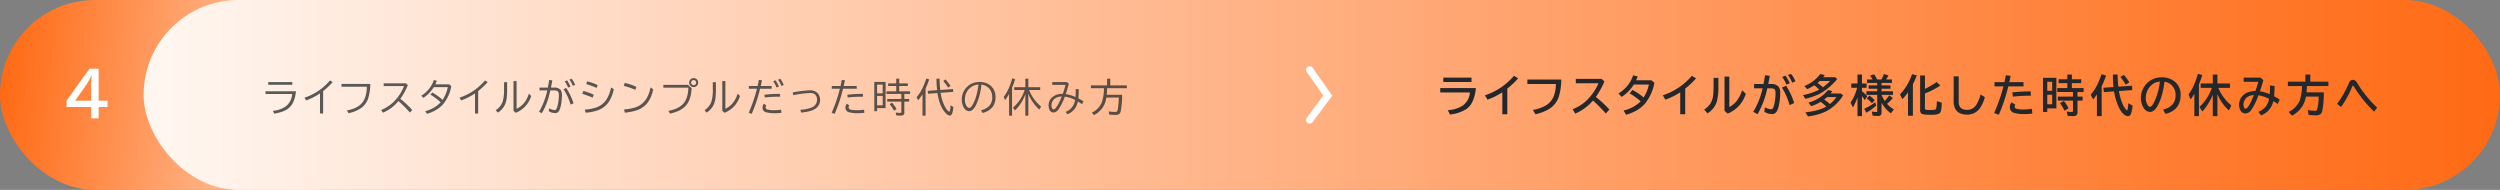
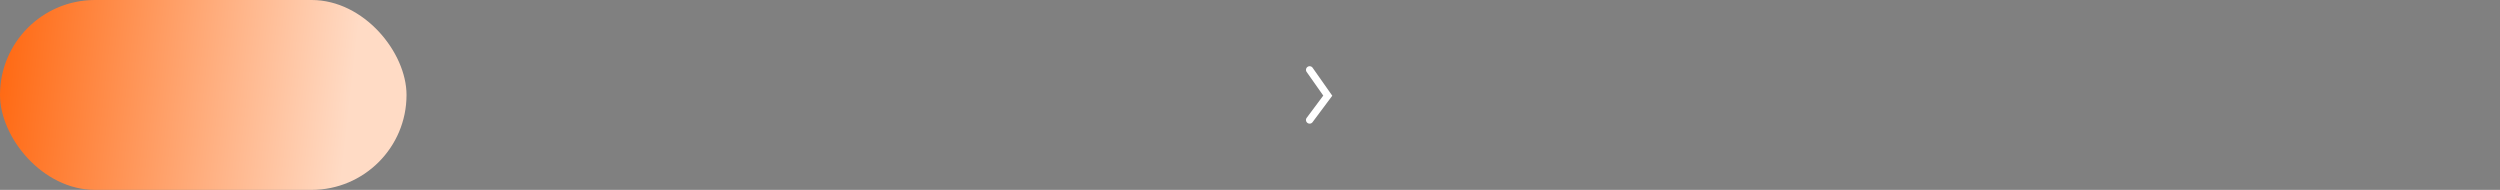
<svg xmlns="http://www.w3.org/2000/svg" id="s3img04-4" width="1027" height="78" viewBox="0 0 1027 78">
  <rect x="0" y="0" width="1027" height="78" fill="#808080" stroke="none" />
  <defs>
    <linearGradient id="linear-gradient" y1="0.5" x2="0.861" y2="0.545" gradientUnits="objectBoundingBox">
      <stop offset="0" stop-color="#ff6a14" />
      <stop offset="1" stop-color="#ffdbc5" />
    </linearGradient>
    <linearGradient id="linear-gradient-2" x1="1" y1="0.5" x2="0.006" y2="0.5" gradientUnits="objectBoundingBox">
      <stop offset="0" stop-color="#ff6a14" />
      <stop offset="0.567" stop-color="#ffb78d" />
      <stop offset="1" stop-color="#fff6f0" />
    </linearGradient>
  </defs>
  <rect id="長方形_97" data-name="長方形 97" width="167" height="78" rx="39" fill="url(#linear-gradient)" />
-   <rect id="長方形_98" data-name="長方形 98" width="968" height="78" rx="39" transform="translate(59)" opacity="0.996" fill="url(#linear-gradient-2)" />
-   <path id="パス_390" data-name="パス 390" d="M2.188,1.7h9.891V2.828H2.188ZM1.07,5.484H13.563a12.283,12.283,0,0,1-1.555,5.336A7.116,7.116,0,0,1,9,13.43a15.9,15.9,0,0,1-4.344,1.234l-.578-1.148A10.6,10.6,0,0,0,9.7,11.477a7.281,7.281,0,0,0,2.32-4.859H1.07Zm22.389,9.141V6.367a26.758,26.758,0,0,1-5.68,2.883l-.7-1.125a22.963,22.963,0,0,0,5.984-2.984,24.531,24.531,0,0,0,4.508-4.1l1.094.688a32.059,32.059,0,0,1-3.922,3.7v9.2ZM32.293,2.492h11.82a19.766,19.766,0,0,1-.922,6.086,8.017,8.017,0,0,1-3.1,3.984,14.739,14.739,0,0,1-4.914,1.945l-.656-1.141q4.227-.8,6.125-2.984,1.977-2.266,2.063-6.742H32.293Zm17.326-.266H58.76l.781.719a24.975,24.975,0,0,1-3.1,5.648,38.5,38.5,0,0,1,4.906,4.594l-.961,1.055A50.052,50.052,0,0,0,55.7,9.523,17.1,17.1,0,0,1,49.315,14.3l-.734-1.133a15.647,15.647,0,0,0,6.281-4.578,17.773,17.773,0,0,0,3.109-5.234H49.619Zm26.912.43.867.75a15.929,15.929,0,0,1-3.469,7.516A12.576,12.576,0,0,1,70.6,13.461a15.281,15.281,0,0,1-3.234,1.3l-.656-1.117a12.93,12.93,0,0,0,6.32-3.617,25.224,25.224,0,0,0-4.2-3.141l.742-.906A23.556,23.556,0,0,1,73.8,9.023a14.013,14.013,0,0,0,2.164-5.234H70.2A13.68,13.68,0,0,1,65.9,8.2l-.852-.891a11.185,11.185,0,0,0,2.422-1.93A11.69,11.69,0,0,0,70.235.867l1.227.32-.023.055q-.336.844-.617,1.414ZM87.139,14.625V6.367a26.758,26.758,0,0,1-5.68,2.883l-.7-1.125a22.963,22.963,0,0,0,5.984-2.984,24.531,24.531,0,0,0,4.508-4.1l1.094.688a32.059,32.059,0,0,1-3.922,3.7v9.2ZM99.059,1.758h1.266V4.492a30.92,30.92,0,0,1-.18,3.844,9.135,9.135,0,0,1-.781,2.789,7.751,7.751,0,0,1-2.852,3.133l-.859-.992A7.006,7.006,0,0,0,98.465,9.82a17.218,17.218,0,0,0,.594-5.281Zm3.891-.445h1.266V12.688a8.761,8.761,0,0,0,2.891-2.18,10.411,10.411,0,0,0,2.148-4.062l.977.992a11.609,11.609,0,0,1-2.43,4.234,11.5,11.5,0,0,1-3.906,2.664l-.945-.812Zm10.67,2.672h3.438q.313-1.609.563-3.172l1.258.211q-.227,1.375-.555,2.961h1.258a3.253,3.253,0,0,1,2.734.969,3.71,3.71,0,0,1,.516,2.2,19.686,19.686,0,0,1-.508,4.555,5.77,5.77,0,0,1-.781,2,1.745,1.745,0,0,1-1.5.766,5.388,5.388,0,0,1-2.6-.781l.156-1.2a5.151,5.151,0,0,0,2.289.719.731.731,0,0,0,.664-.406,6.16,6.16,0,0,0,.555-1.617,17.535,17.535,0,0,0,.477-4.094q0-1.336-.633-1.7a2.967,2.967,0,0,0-1.414-.258h-1.469q-.477,2.07-.781,3.094a28.366,28.366,0,0,1-2.711,6.281l-1.133-.625a28.8,28.8,0,0,0,3.375-8.75h-3.2ZM126.4,10.961a23.436,23.436,0,0,0-2.9-6.32l1.086-.516a27.876,27.876,0,0,1,3.047,6.3Zm-1.023-6.977a13.465,13.465,0,0,0-1.391-2.594l.961-.367a14.253,14.253,0,0,1,1.406,2.563Zm1.953-.7a13.748,13.748,0,0,0-1.4-2.594l.93-.336a9.846,9.846,0,0,1,1.391,2.516Zm9.764.844a29.456,29.456,0,0,0-4.273-1.578l.4-1.125a20.48,20.48,0,0,1,4.289,1.523Zm-1.648,3.984A43.668,43.668,0,0,0,131.2,6.531l.477-1.172a25.246,25.246,0,0,1,4.242,1.57Zm-3.219,4.914a19.228,19.228,0,0,0,4.6-.836,8.4,8.4,0,0,0,4.563-3.742,14.028,14.028,0,0,0,1.617-4.523l1.141.688a15.137,15.137,0,0,1-2,5.156,9.19,9.19,0,0,1-4.375,3.469,19.013,19.013,0,0,1-5.18,1.055Zm20.756-8.117a26.561,26.561,0,0,0-4.75-1.625l.414-1.219a22.506,22.506,0,0,1,4.789,1.617Zm-4.625,8.055A19.6,19.6,0,0,0,153.327,12q4.7-1.758,5.914-8.094l1.086.781a13.522,13.522,0,0,1-2.266,5.453,9.423,9.423,0,0,1-4.609,3.211,23.418,23.418,0,0,1-4.773.938ZM164.52,2.852h10.125l1.477,1.4q-.234,4.7-2.336,7.086a9.282,9.282,0,0,1-3.492,2.4,20.054,20.054,0,0,1-3.055.93l-.656-1.133q4.219-.789,6.133-2.953,1.953-2.211,2.063-6.555H164.52ZM176.958.078a1.82,1.82,0,0,1,1.016.313,1.756,1.756,0,0,1,.836,1.547,1.8,1.8,0,0,1-.547,1.3,1.8,1.8,0,0,1-1.32.547,1.755,1.755,0,0,1-.82-.2,1.892,1.892,0,0,1-.711-.633,1.845,1.845,0,0,1-.312-1.031,1.8,1.8,0,0,1,.234-.879,1.816,1.816,0,0,1,.633-.676A1.808,1.808,0,0,1,176.958.078Zm-.008.813a1.025,1.025,0,0,0-.539.156.97.97,0,0,0-.5.891,1.037,1.037,0,0,0,1.047,1.039.987.987,0,0,0,.484-.125A.962.962,0,0,0,178,1.938a1.019,1.019,0,0,0-.32-.758A1,1,0,0,0,176.95.891Zm7.873.867h1.266V4.492a30.918,30.918,0,0,1-.18,3.844,9.135,9.135,0,0,1-.781,2.789,7.751,7.751,0,0,1-2.852,3.133l-.859-.992a7.006,7.006,0,0,0,2.813-3.445,17.219,17.219,0,0,0,.594-5.281Zm3.891-.445h1.266V12.688a8.761,8.761,0,0,0,2.891-2.18,10.411,10.411,0,0,0,2.148-4.062l.977.992a11.609,11.609,0,0,1-2.43,4.234,11.5,11.5,0,0,1-3.906,2.664l-.945-.812Zm10.9,2.016h3.617q.3-1.359.508-2.516l1.281.164-.023.109q-.312,1.516-.484,2.242h4.477V4.445h-4.75A60.308,60.308,0,0,1,200.8,14.781l-1.219-.461a61.4,61.4,0,0,0,3.375-9.875H199.61Zm6.4,3.6a45.011,45.011,0,0,1,5.68-.359q.188,0,.719.008l.086,1.164q-.555-.008-.883-.008a47.308,47.308,0,0,0-5.437.313Zm7.008,7.406a18.406,18.406,0,0,1-2.664.172,12.55,12.55,0,0,1-3.7-.414,1.843,1.843,0,0,1-1.406-1.883,2.317,2.317,0,0,1,.547-1.57l1.008.625a1.206,1.206,0,0,0-.258.781.9.9,0,0,0,.719.953,10.24,10.24,0,0,0,2.633.281,19.447,19.447,0,0,0,2.984-.227Zm-2-10.383a13.465,13.465,0,0,0-1.391-2.594l.961-.367a13.344,13.344,0,0,1,1.391,2.563ZM213,3.328A12.041,12.041,0,0,0,211.626.734l.93-.352A11.778,11.778,0,0,1,213.962,2.9Zm4.639,2.625.508-.086a52.316,52.316,0,0,1,6.461-.766,4.347,4.347,0,0,1,3.164,1.055,3.97,3.97,0,0,1,1.117,2.961,4.115,4.115,0,0,1-1.453,3.18q-1.687,1.508-6.289,1.945l-.391-1.141a14.806,14.806,0,0,0,4.852-1.023,3.9,3.9,0,0,0,1.156-.828,3.154,3.154,0,0,0,.875-2.242,2.772,2.772,0,0,0-.773-2.133,2.255,2.255,0,0,0-.992-.547,4.984,4.984,0,0,0-1.242-.125,44.545,44.545,0,0,0-6.734.9Zm16.045-2.625H237.3q.3-1.359.508-2.516l1.281.164-.023.109q-.312,1.516-.484,2.242h5.359V4.445H238.31a60.308,60.308,0,0,1-3.437,10.336l-1.219-.461a61.4,61.4,0,0,0,3.375-9.875h-3.344Zm6.4,3.6a45.011,45.011,0,0,1,5.68-.359q.188,0,.719.008l.086,1.164q-.555-.008-.883-.008a47.308,47.308,0,0,0-5.437.313Zm7.008,7.406a18.406,18.406,0,0,1-2.664.172,12.55,12.55,0,0,1-3.7-.414,1.843,1.843,0,0,1-1.406-1.883,2.317,2.317,0,0,1,.547-1.57l1.008.625a1.206,1.206,0,0,0-.258.781.9.9,0,0,0,.719.953,10.24,10.24,0,0,0,2.633.281,19.447,19.447,0,0,0,2.984-.227ZM255.8,1.648V12.414h-3.492V13.68h-1.148V1.648Zm-3.492,1.1V6.336h2.3V2.75Zm0,4.672v3.859h2.3V7.422Zm7.859-5.148V.32H261.4V2.273h3.547V3.328H261.4v2.18h4.445v1.07H263.5V8.672h1.984v1.07H263.5V14.2a1.156,1.156,0,0,1-.484,1.094,2.3,2.3,0,0,1-1.117.2,13.569,13.569,0,0,1-1.711-.094l-.242-1.172a13.849,13.849,0,0,0,1.82.148q.352,0,.445-.141a.652.652,0,0,0,.07-.344V9.742h-5.82V8.672h5.82V6.578h-6.125V5.508h4.016V3.328h-3.312V2.273Zm-.9,11.211a17.571,17.571,0,0,0-1.8-2.687l.977-.641a19.174,19.174,0,0,1,1.867,2.625Zm12.959-9.094V15.523h-1.266v-8.8a19.772,19.772,0,0,1-1.773,2.445l-.656-1.2a18.574,18.574,0,0,0,2.508-3.922A29.454,29.454,0,0,0,272.5.273l1.211.336A36.675,36.675,0,0,1,272.228,4.391ZM277.1,6.227l-3.875.289-.109-1.187,3.844-.281A41.7,41.7,0,0,1,276.712.32h1.258q.055,2.625.289,4.633l5.25-.375.078,1.164-5.18.383a16.8,16.8,0,0,0,1.93,5.953,6.545,6.545,0,0,0,1.188,1.563q.281.258.414.258.352,0,.563-2.664l1.148.734a11.225,11.225,0,0,1-.461,2.523q-.344.992-.984.992a2.54,2.54,0,0,1-1.492-.8,10.456,10.456,0,0,1-2.508-4.047A20,20,0,0,1,277.1,6.227ZM281.493,4a18.074,18.074,0,0,0-2.016-2.734l.914-.656a19.4,19.4,0,0,1,2.078,2.7ZM295,13.3a7.441,7.441,0,0,0,3.039-1.477,4.853,4.853,0,0,0,1.57-3.914,5.478,5.478,0,0,0-.812-2.984,4.867,4.867,0,0,0-3.656-2.156,23.678,23.678,0,0,1-2.18,8.328,6.822,6.822,0,0,1-1.359,1.945,2.215,2.215,0,0,1-1.484.633,2.41,2.41,0,0,1-1.875-1.016A4.325,4.325,0,0,1,287.5,11.3a7.1,7.1,0,0,1-.406-2.43,7.055,7.055,0,0,1,1.258-4.078,6.858,6.858,0,0,1,3.2-2.6,7.728,7.728,0,0,1,2.859-.523,6.986,6.986,0,0,1,4.086,1.188,5.591,5.591,0,0,1,2.1,2.766,6.623,6.623,0,0,1,.375,2.25q0,5.109-5.3,6.531ZM293.96,2.734a5.537,5.537,0,0,0-3.1,1.086,5.984,5.984,0,0,0-2.367,3.82,6.629,6.629,0,0,0-.109,1.188,4.6,4.6,0,0,0,.8,2.883,1.28,1.28,0,0,0,.969.6q.57,0,1.141-.852a14.946,14.946,0,0,0,1.672-3.773A28.832,28.832,0,0,0,293.96,2.734Zm20.787,2.234q.023.062.055.133a16.543,16.543,0,0,0,2.625,4.4,16.624,16.624,0,0,0,2.266,2.266l-.719,1.266a17.609,17.609,0,0,1-4.539-6.516v9h-1.219V6.68a17.076,17.076,0,0,1-4.3,6.7l-.8-1.148a15.979,15.979,0,0,0,4.8-7.266h-4.273V3.82h4.578V.32h1.219v3.5h4.875V4.969Zm-6.992-.914V15.523h-1.219V6.586a21.262,21.262,0,0,1-1.648,2.531l-.578-1.273a19.167,19.167,0,0,0,2.313-4.1A33.924,33.924,0,0,0,307.833.18L309,.516Q308.435,2.4,307.755,4.055Zm16.522-2.328h5.969l.844.672L331,2.711q-.773,2.742-1.211,3.945a15.1,15.1,0,0,1,4.031,1.2q.1-1.1.1-2.242,0-.422-.016-1.07l1.242.148A36.214,36.214,0,0,1,334.98,8.4q.984.5,2.078,1.18l-.531,1.219q-.953-.641-1.742-1.1a8.316,8.316,0,0,1-1.156,2.82A6.938,6.938,0,0,1,330.5,14.93l-.734-.961a6.146,6.146,0,0,0,3.18-2.773,7.767,7.767,0,0,0,.711-2.125A13.126,13.126,0,0,0,329.41,7.7a21.1,21.1,0,0,1-2.633,5.3,2.645,2.645,0,0,1-2.039,1.219,1.651,1.651,0,0,1-1.43-.828,3.7,3.7,0,0,1-.547-2.07,4.374,4.374,0,0,1,1.172-3.07,6.168,6.168,0,0,1,4.648-1.687,30.74,30.74,0,0,0,1.133-3.711h-5.437Zm3.9,5.906a5.722,5.722,0,0,0-1.516.227,3.651,3.651,0,0,0-2.094,1.406,3.465,3.465,0,0,0-.609,2.031,2.5,2.5,0,0,0,.258,1.188.69.69,0,0,0,.6.445Q326.019,12.93,328.175,7.633Zm18.623-3.4q0,1.172-.148,2.727h6.3a33.555,33.555,0,0,1-.6,6.977,1.553,1.553,0,0,1-.773,1.016,3.28,3.28,0,0,1-1.453.25,18.586,18.586,0,0,1-2.453-.148l-.211-1.281a21.283,21.283,0,0,0,2.609.211,1.025,1.025,0,0,0,.852-.273,4.108,4.108,0,0,0,.344-1.359,37.293,37.293,0,0,0,.344-4.273H346.5a10.639,10.639,0,0,1-.922,3.086,9.522,9.522,0,0,1-4.164,4.117l-.9-1.008a8.137,8.137,0,0,0,4.094-4.219,17.58,17.58,0,0,0,.891-5.82h-5.367V3.086h6.672V.32h1.281V3.086h6.828V4.234Z" transform="translate(108 32)" fill="#25282a" opacity="0.75" />
-   <path id="パス_389" data-name="パス 389" d="M2.408,1.885H14v1.8H2.408ZM1.151,6.191H15.785a15.619,15.619,0,0,1-1.6,5.994A7.761,7.761,0,0,1,11.9,14.778a15.322,15.322,0,0,1-6.75,2.268l-.888-1.784a12.856,12.856,0,0,0,5.985-1.793,7.163,7.163,0,0,0,3.085-5.476H1.151Zm25.5,10.74V7.914a27.676,27.676,0,0,1-6.1,3.023L19.492,9.153a26.433,26.433,0,0,0,6.829-3.375,27.951,27.951,0,0,0,5.133-4.649l1.7,1.063A31.927,31.927,0,0,1,28.7,6.4V16.932ZM36.936,2.676H50.867a23.821,23.821,0,0,1-1.081,7.269A9.425,9.425,0,0,1,45.9,14.761a18.625,18.625,0,0,1-5.669,2.171l-1.011-1.784a15.2,15.2,0,0,0,5.6-2A7.917,7.917,0,0,0,47.9,9.188a14.821,14.821,0,0,0,.756-4.676H36.936Zm19.905-.264h10.6L68.61,3.44a33.006,33.006,0,0,1-3.542,6.39,47.123,47.123,0,0,1,5.563,5.15l-1.459,1.652A61.326,61.326,0,0,0,63.9,11.307,20.249,20.249,0,0,1,56.6,16.686l-1.055-1.819a18.115,18.115,0,0,0,5.458-3.331,21.6,21.6,0,0,0,3.735-4.6,17.872,17.872,0,0,0,1.406-2.725H56.841Zm31.041.554,1.257,1.028a18.913,18.913,0,0,1-3.99,8.71,14.089,14.089,0,0,1-3.955,2.988,18.115,18.115,0,0,1-3.7,1.441L76.474,15.4a14.637,14.637,0,0,0,7.014-3.762,26.609,26.609,0,0,0-4.535-3.27L80.1,6.947a25.085,25.085,0,0,1,4.6,3.094,14.812,14.812,0,0,0,2.153-5.309H80.666A15.757,15.757,0,0,1,75.657,9.8l-1.292-1.4a14.04,14.04,0,0,0,4.579-4.438A12.091,12.091,0,0,0,80.376.936l1.907.466q-.29.791-.65,1.564ZM99.737,16.932V7.914a27.676,27.676,0,0,1-6.1,3.023L92.573,9.153A26.433,26.433,0,0,0,99.4,5.778a27.951,27.951,0,0,0,5.133-4.649l1.7,1.063a31.927,31.927,0,0,1-4.447,4.21V16.932Zm13.7-14.95h1.978v3.2a23.752,23.752,0,0,1-.686,6.715,8.77,8.77,0,0,1-3.8,4.676l-1.345-1.564a8.934,8.934,0,0,0,2.821-2.918,9.282,9.282,0,0,0,.905-3.419q.123-1.213.123-3.454Zm4.5-.51h1.978V13.961a9.4,9.4,0,0,0,3.067-2.575,12.374,12.374,0,0,0,2.153-4.333l1.547,1.494A13.809,13.809,0,0,1,124.273,13a13.086,13.086,0,0,1-5.045,3.665l-1.292-1.116ZM130.072,4.5h3.885q.264-1.354.589-3.366l.044-.255,1.925.29q-.3,1.863-.615,3.331h1.063a4.065,4.065,0,0,1,3.023.949A3.72,3.72,0,0,1,140.8,8.1a23.929,23.929,0,0,1-.642,5.669,6.36,6.36,0,0,1-.9,2.206,2.19,2.19,0,0,1-1.854.888,6.611,6.611,0,0,1-3.111-.914l.22-1.854a6.631,6.631,0,0,0,2.593.8.816.816,0,0,0,.747-.519,7.93,7.93,0,0,0,.536-1.626,19.92,19.92,0,0,0,.5-4.526q0-1.248-.5-1.617a2.786,2.786,0,0,0-1.538-.308H135.5A36.278,36.278,0,0,1,131.5,16.914l-1.767-.967a32.757,32.757,0,0,0,3.85-9.65h-3.507Zm14.6,8.675a27.841,27.841,0,0,0-3.138-7.181l1.714-.773a29.969,29.969,0,0,1,3.313,7.11Zm-1.3-8.42a15.175,15.175,0,0,0-1.758-3.164l1.362-.51a18.275,18.275,0,0,1,1.784,3.12Zm2.364-.756A15.5,15.5,0,0,0,143.985.8l1.292-.431a11.661,11.661,0,0,1,1.767,3.006Zm14,9.782a21.681,21.681,0,0,0-2.285-1.951,19.093,19.093,0,0,1-3.937,1.784l-1.116-1.459a15.729,15.729,0,0,0,8.068-5.168l1.793.448q-.387.51-.756.958h4.219l.932.809a18.593,18.593,0,0,1-6.812,6.442,23.533,23.533,0,0,1-7.62,2.18l-1.081-1.67Q157,15.455,159.733,13.776Zm1.485-1.046a12.948,12.948,0,0,0,2.663-2.848H160.05a13.744,13.744,0,0,1-1.2.993A21.432,21.432,0,0,1,161.218,12.73Zm-4.386-5.915A21.342,21.342,0,0,0,154.82,5.04l-.105.079a21.345,21.345,0,0,1-2.821,1.5l-1.169-1.274a15.023,15.023,0,0,0,6.53-4.922l1.872.4q-.483.659-.677.9h4.922l.853.756a25.344,25.344,0,0,1-4.377,4.21,18.316,18.316,0,0,1-3.507,2.171,28.591,28.591,0,0,1-5.186,1.723l-1.011-1.538A23.027,23.027,0,0,0,156.833,6.815Zm1.494-.958a26.215,26.215,0,0,0,3-2.584h-4.289q-.4.387-.905.809A16,16,0,0,1,158.327,5.857Zm24.106,6.381v3.9a1.778,1.778,0,0,1-.264,1.081,1.628,1.628,0,0,1-1.327.413,13.8,13.8,0,0,1-2.1-.158l-.29-1.679a9.783,9.783,0,0,0,1.9.22q.229,0,.272-.114a.7.7,0,0,0,.044-.281V8.96H176.2V7.5h4.465V6.464h-3.533V5.075h3.533V4.082h-4.175V2.641h2.285a16.4,16.4,0,0,0-1.028-1.547l1.6-.6a10.3,10.3,0,0,1,1.257,2.145h1.8a12.925,12.925,0,0,0,1.011-2.25l1.837.615a15.9,15.9,0,0,1-.932,1.635h2.391V4.082h-4.28v.993h3.656V6.464h-3.656V7.5h4.711V8.96h-4.693a12.925,12.925,0,0,0,1.336,2.531l.088-.1a16.949,16.949,0,0,0,1.705-2.241l1.477,1.107a16.007,16.007,0,0,1-2.364,2.408,11,11,0,0,0,2.795,2.268l-1.2,1.644A14.386,14.386,0,0,1,182.433,12.238Zm-9.879-2.268a24.627,24.627,0,0,1-1.872,4.175l-.976-2a17.978,17.978,0,0,0,2.672-6.082h-2.364V4.3h2.54V.61h1.837V4.3H176.3V6.068h-1.907V7.492l.105.088a14.769,14.769,0,0,1,2.074,1.96l-.993,1.617a17.033,17.033,0,0,0-1.187-1.644v8.2h-1.837Zm2.769,4.711a21.443,21.443,0,0,0,4.482-2.7l.448,1.371A21.656,21.656,0,0,1,176.2,16.29ZM178.5,12.4a13,13,0,0,0-2.118-1.942l1.081-1.2a13.336,13.336,0,0,1,2.188,1.907Zm16.82-7.8V17.547h-2.013V7.932a22.52,22.52,0,0,1-2.3,2.795L190,8.8A22.19,22.19,0,0,0,194.964.461l1.96.51A32.234,32.234,0,0,1,195.325,4.6Zm4.948,1.907a28.413,28.413,0,0,0,4.808-2.821l1.512,1.441a32.533,32.533,0,0,1-6.319,3.261v6.064a.6.6,0,0,0,.554.65,8.987,8.987,0,0,0,1.468.079,17.081,17.081,0,0,0,1.872-.088.728.728,0,0,0,.738-.589,17.522,17.522,0,0,0,.264-2.936l2.013.615a18,18,0,0,1-.316,3.3,1.762,1.762,0,0,1-1.178,1.371,10.206,10.206,0,0,1-2.944.308q-3.155,0-3.841-.448a1.717,1.717,0,0,1-.606-1.547V.988h1.978Zm11.793-5.159h2.074V11.825q0,3.313,3.48,3.313a4.416,4.416,0,0,0,3.762-2.118A13.811,13.811,0,0,0,223.087,8.8l1.784,1.081a13.643,13.643,0,0,1-2.153,4.746,6.3,6.3,0,0,1-5.142,2.452q-3.3,0-4.658-2.039a5.8,5.8,0,0,1-.853-3.287Zm16.776,2.391h4.1q.246-1.09.554-2.821l1.986.246q-.264,1.362-.562,2.575h5.854V5.488h-6.267a67.536,67.536,0,0,1-3.885,11.646l-1.942-.686a69.968,69.968,0,0,0,3.85-10.96h-3.691ZM244.4,16.668a25.061,25.061,0,0,1-3.2.185,14.482,14.482,0,0,1-4.342-.492,2.785,2.785,0,0,1-.958-.545,2.316,2.316,0,0,1-.773-1.793,2.96,2.96,0,0,1,.721-1.969l1.564.923a1.187,1.187,0,0,0-.272.756.879.879,0,0,0,.65.923,9.789,9.789,0,0,0,2.83.316,24.2,24.2,0,0,0,3.56-.264Zm-8.244-8.71a70.373,70.373,0,0,1,7.541-.422l.088,1.784a72.4,72.4,0,0,0-7.374.378Zm18.1-5.994v12.56h-3.744v1.494h-1.749V1.964ZM250.514,3.6V7.308h2.013V3.6Zm0,5.309v3.92h2.013V8.907Zm8.244-6.354V.61h1.872V2.553h3.832v1.6H260.63V6.174h4.825V7.791h-2.522v1.89h2.109v1.652h-2.109v4.755a1.5,1.5,0,0,1-.527,1.327,2.7,2.7,0,0,1-1.433.281,15.951,15.951,0,0,1-2.074-.114l-.36-1.758A11.659,11.659,0,0,0,260.48,16q.413,0,.519-.176a.777.777,0,0,0,.079-.4V11.333h-6.223V9.681h6.223V7.791h-6.442V6.174h4.122V4.152h-3.586v-1.6Zm-1.169,12.929a20.137,20.137,0,0,0-1.837-3.12l1.6-.9a15.87,15.87,0,0,1,1.925,3.023Zm15.282-10.02V17.714h-1.96V8.828q-.712,1.028-1.547,2.03l-1.011-1.925a20.257,20.257,0,0,0,2.918-4.562A39.2,39.2,0,0,0,272.8.5l1.89.519A40.04,40.04,0,0,1,272.871,5.462Zm5.071,2.083-4.175.3-.176-1.8,4.122-.29q-.237-2.364-.237-5.142h1.942a44.838,44.838,0,0,0,.3,4.992l5.625-.4.105,1.8-5.476.4a21.512,21.512,0,0,0,1.916,6.205,6.75,6.75,0,0,0,1.011,1.415q.264.281.387.281.141,0,.272-.606a15.244,15.244,0,0,0,.255-2.294l1.749.976a13.182,13.182,0,0,1-.545,3.085q-.431,1.266-1.327,1.266a2.978,2.978,0,0,1-1.749-.809q-1.591-1.274-2.927-5.089A25.524,25.524,0,0,1,277.942,7.545Zm4.772-2.777a19.711,19.711,0,0,0-2.162-3.129l1.441-.888a23.939,23.939,0,0,1,2.25,3.067Zm15.361,10.274q5.159-1.3,5.159-5.915A5.8,5.8,0,0,0,302.2,5.664a5.389,5.389,0,0,0-3.533-2.1,34.237,34.237,0,0,1-1.415,6.68,19.959,19.959,0,0,1-1.529,3.437q-1.318,2.3-3,2.3a2.889,2.889,0,0,1-2.224-1.125,5.579,5.579,0,0,1-1.011-1.749,8.09,8.09,0,0,1-.51-2.892,8.259,8.259,0,0,1,1.38-4.614,8.168,8.168,0,0,1,3.63-3.129,8.8,8.8,0,0,1,3.568-.712,8.207,8.207,0,0,1,5.15,1.626,6.7,6.7,0,0,1,2.6,5.651q0,6.126-6.2,7.77ZM296.757,3.493a6.113,6.113,0,0,0-2.6.835,7.015,7.015,0,0,0-1.327,1.143A6.772,6.772,0,0,0,291,10.155a5.212,5.212,0,0,0,.773,3.041q.475.677.94.677.633,0,1.424-1.4A24.226,24.226,0,0,0,296.757,3.493Zm24.027,2.593a18.5,18.5,0,0,0,5.344,7.216l-.967,2.092a18.279,18.279,0,0,1-4.746-6.741v9.062h-1.907V8.854a22.708,22.708,0,0,1-4.289,6.97l-1.187-1.907a19.006,19.006,0,0,0,5.1-7.831h-4.6V4.3h4.975V.61h1.907V4.3h5.177V6.086Zm-7.972-1.345V17.714h-1.872v-9.2a25.389,25.389,0,0,1-1.564,2.364l-.809-2.092a20.711,20.711,0,0,0,2.637-4.9q.554-1.433,1.2-3.568l1.784.5Q313.6,2.79,312.813,4.741ZM331.2,1.867h6.873l1.23,1.046q-.87,3.05-1.441,4.588a16.585,16.585,0,0,1,4.034,1.2Q342,7.563,342,6.473q0-.58-.035-1.362l1.925.2a39.921,39.921,0,0,1-.2,4.228q1.09.563,2.285,1.327l-.756,1.872q-.844-.615-1.828-1.222a8.522,8.522,0,0,1-2.162,4.061,9.391,9.391,0,0,1-2.883,1.828l-1.1-1.477a7.356,7.356,0,0,0,3.182-2.355,7.969,7.969,0,0,0,1.2-2.988,15.539,15.539,0,0,0-4.359-1.459,25.769,25.769,0,0,1-2.874,5.941,3.078,3.078,0,0,1-2.47,1.529,2.268,2.268,0,0,1-2.057-1.266,4.558,4.558,0,0,1-.554-2.3,5.267,5.267,0,0,1,.853-2.953,5.767,5.767,0,0,1,3.111-2.259,9.25,9.25,0,0,1,2.716-.439A35.464,35.464,0,0,0,337.227,3.6H331.2Zm4.157,7.189a5.364,5.364,0,0,0-1.942.431,3.747,3.747,0,0,0-2.285,3.463,2.693,2.693,0,0,0,.29,1.283q.22.431.527.431Q333.175,14.664,335.355,9.057ZM357.2,5.348q-.062,1.468-.176,2.584h7.084a37.3,37.3,0,0,1-.686,7.919,1.933,1.933,0,0,1-1.046,1.266,4.376,4.376,0,0,1-1.749.272,23.34,23.34,0,0,1-2.751-.185l-.343-1.978a24.4,24.4,0,0,0,2.909.29q.712,0,.905-.4A19.663,19.663,0,0,0,362,9.681h-5.229a11.769,11.769,0,0,1-.817,2.742,10.963,10.963,0,0,1-4.9,5.089l-1.389-1.547a9,9,0,0,0,4.553-4.7,21.021,21.021,0,0,0,.958-5.915h-5.818v-1.8h7.181V.61h2.03V3.546h7.418v1.8Zm12.382,7.286a31.776,31.776,0,0,0,2.364-3.542,41.418,41.418,0,0,0,2.531-5.045,1.662,1.662,0,0,1,2.733-.8,6.187,6.187,0,0,1,.984,1.4A38.827,38.827,0,0,0,380.72,8.31a42.648,42.648,0,0,0,5.335,5.889l-1.274,1.679a53.37,53.37,0,0,1-8.253-10.239q-.281-.439-.422-.439-.185,0-.492.791a34.747,34.747,0,0,1-2.259,4.605,35.764,35.764,0,0,1-2.171,3.357Z" transform="translate(590.5 30)" fill="#25282a" />
-   <path id="パス_406" data-name="パス 406" d="M.732-19.751h3.8v13.1H8.154v2.6H4.529V.623H1.477V-4.053H-8.667V-6.628Zm.745,13.1v-5.8q0-1.99.171-4.529h-.1a25.584,25.584,0,0,1-2.026,3.7L-5.115-6.653Z" transform="translate(36 48)" fill="#fff" />
  <path id="パス_77" data-name="パス 77" d="M2680.8,5646.082a1.5,1.5,0,0,1-1.2-2.4l6.8-9.122-6.821-9.7a1.5,1.5,0,1,1,2.454-1.726l8.07,11.478L2682,5645.478A1.5,1.5,0,0,1,2680.8,5646.082Z" transform="translate(-2142.802 -5595.291)" fill="#fff" />
</svg>